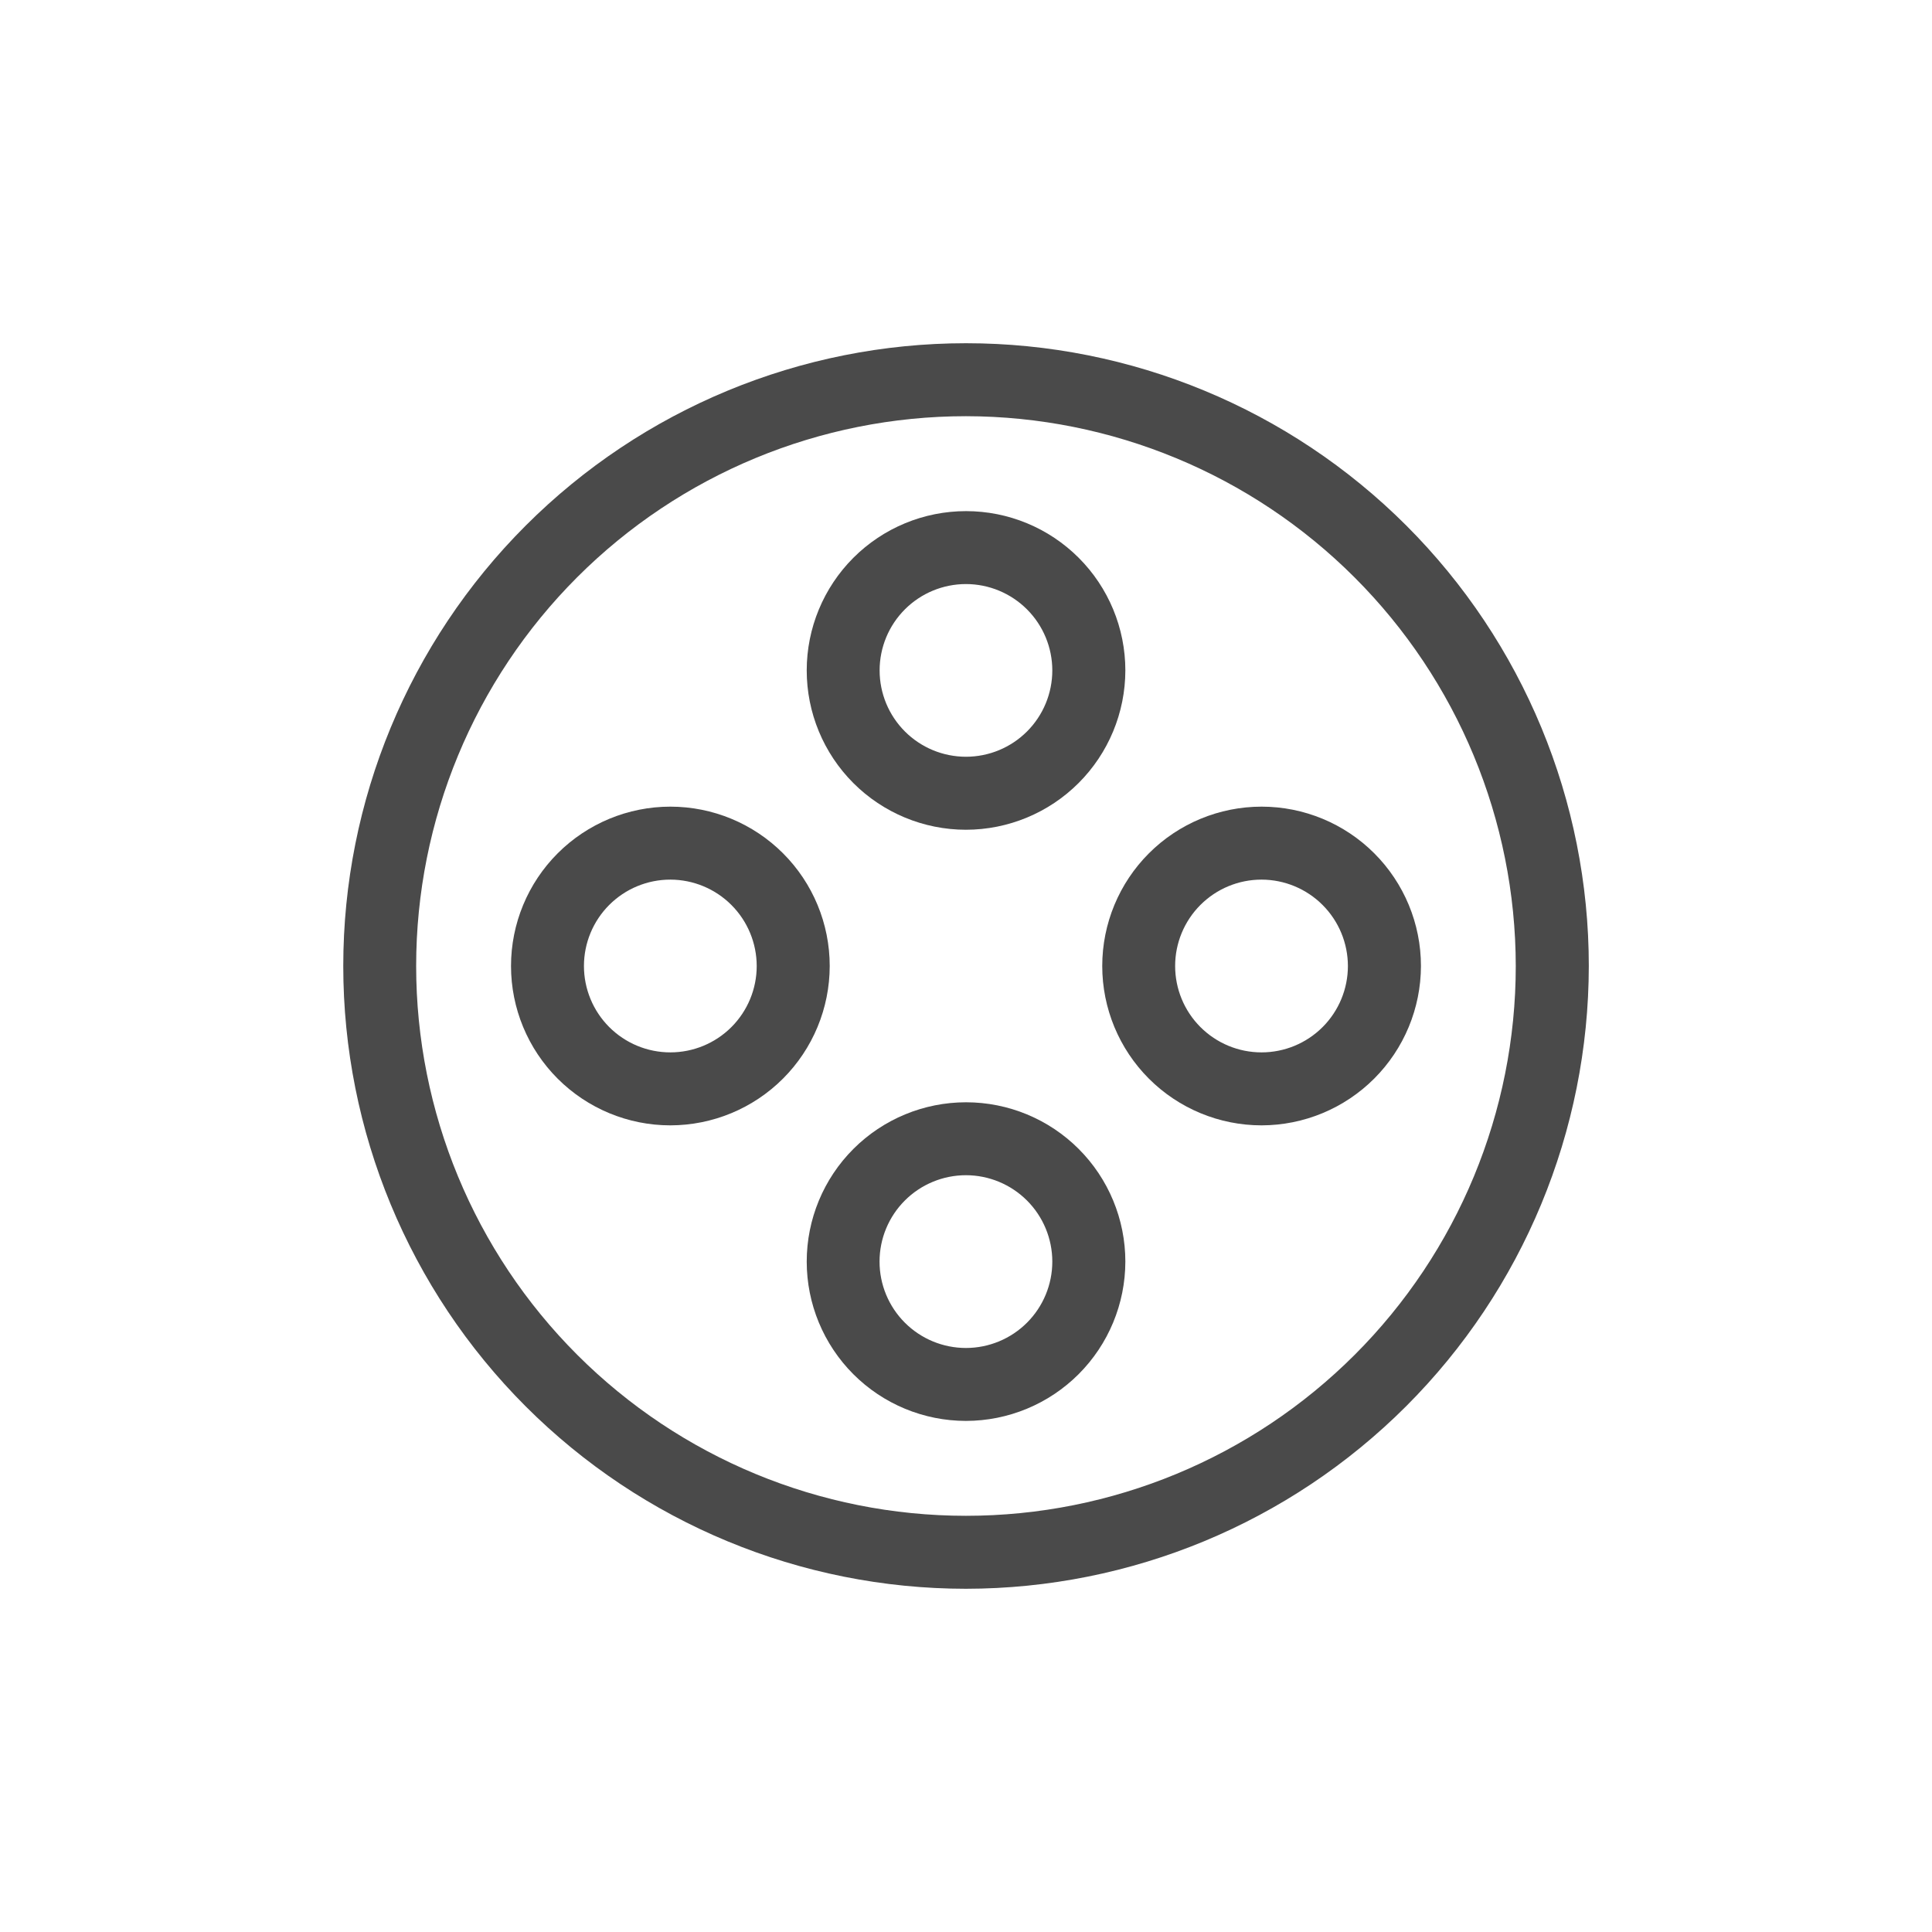
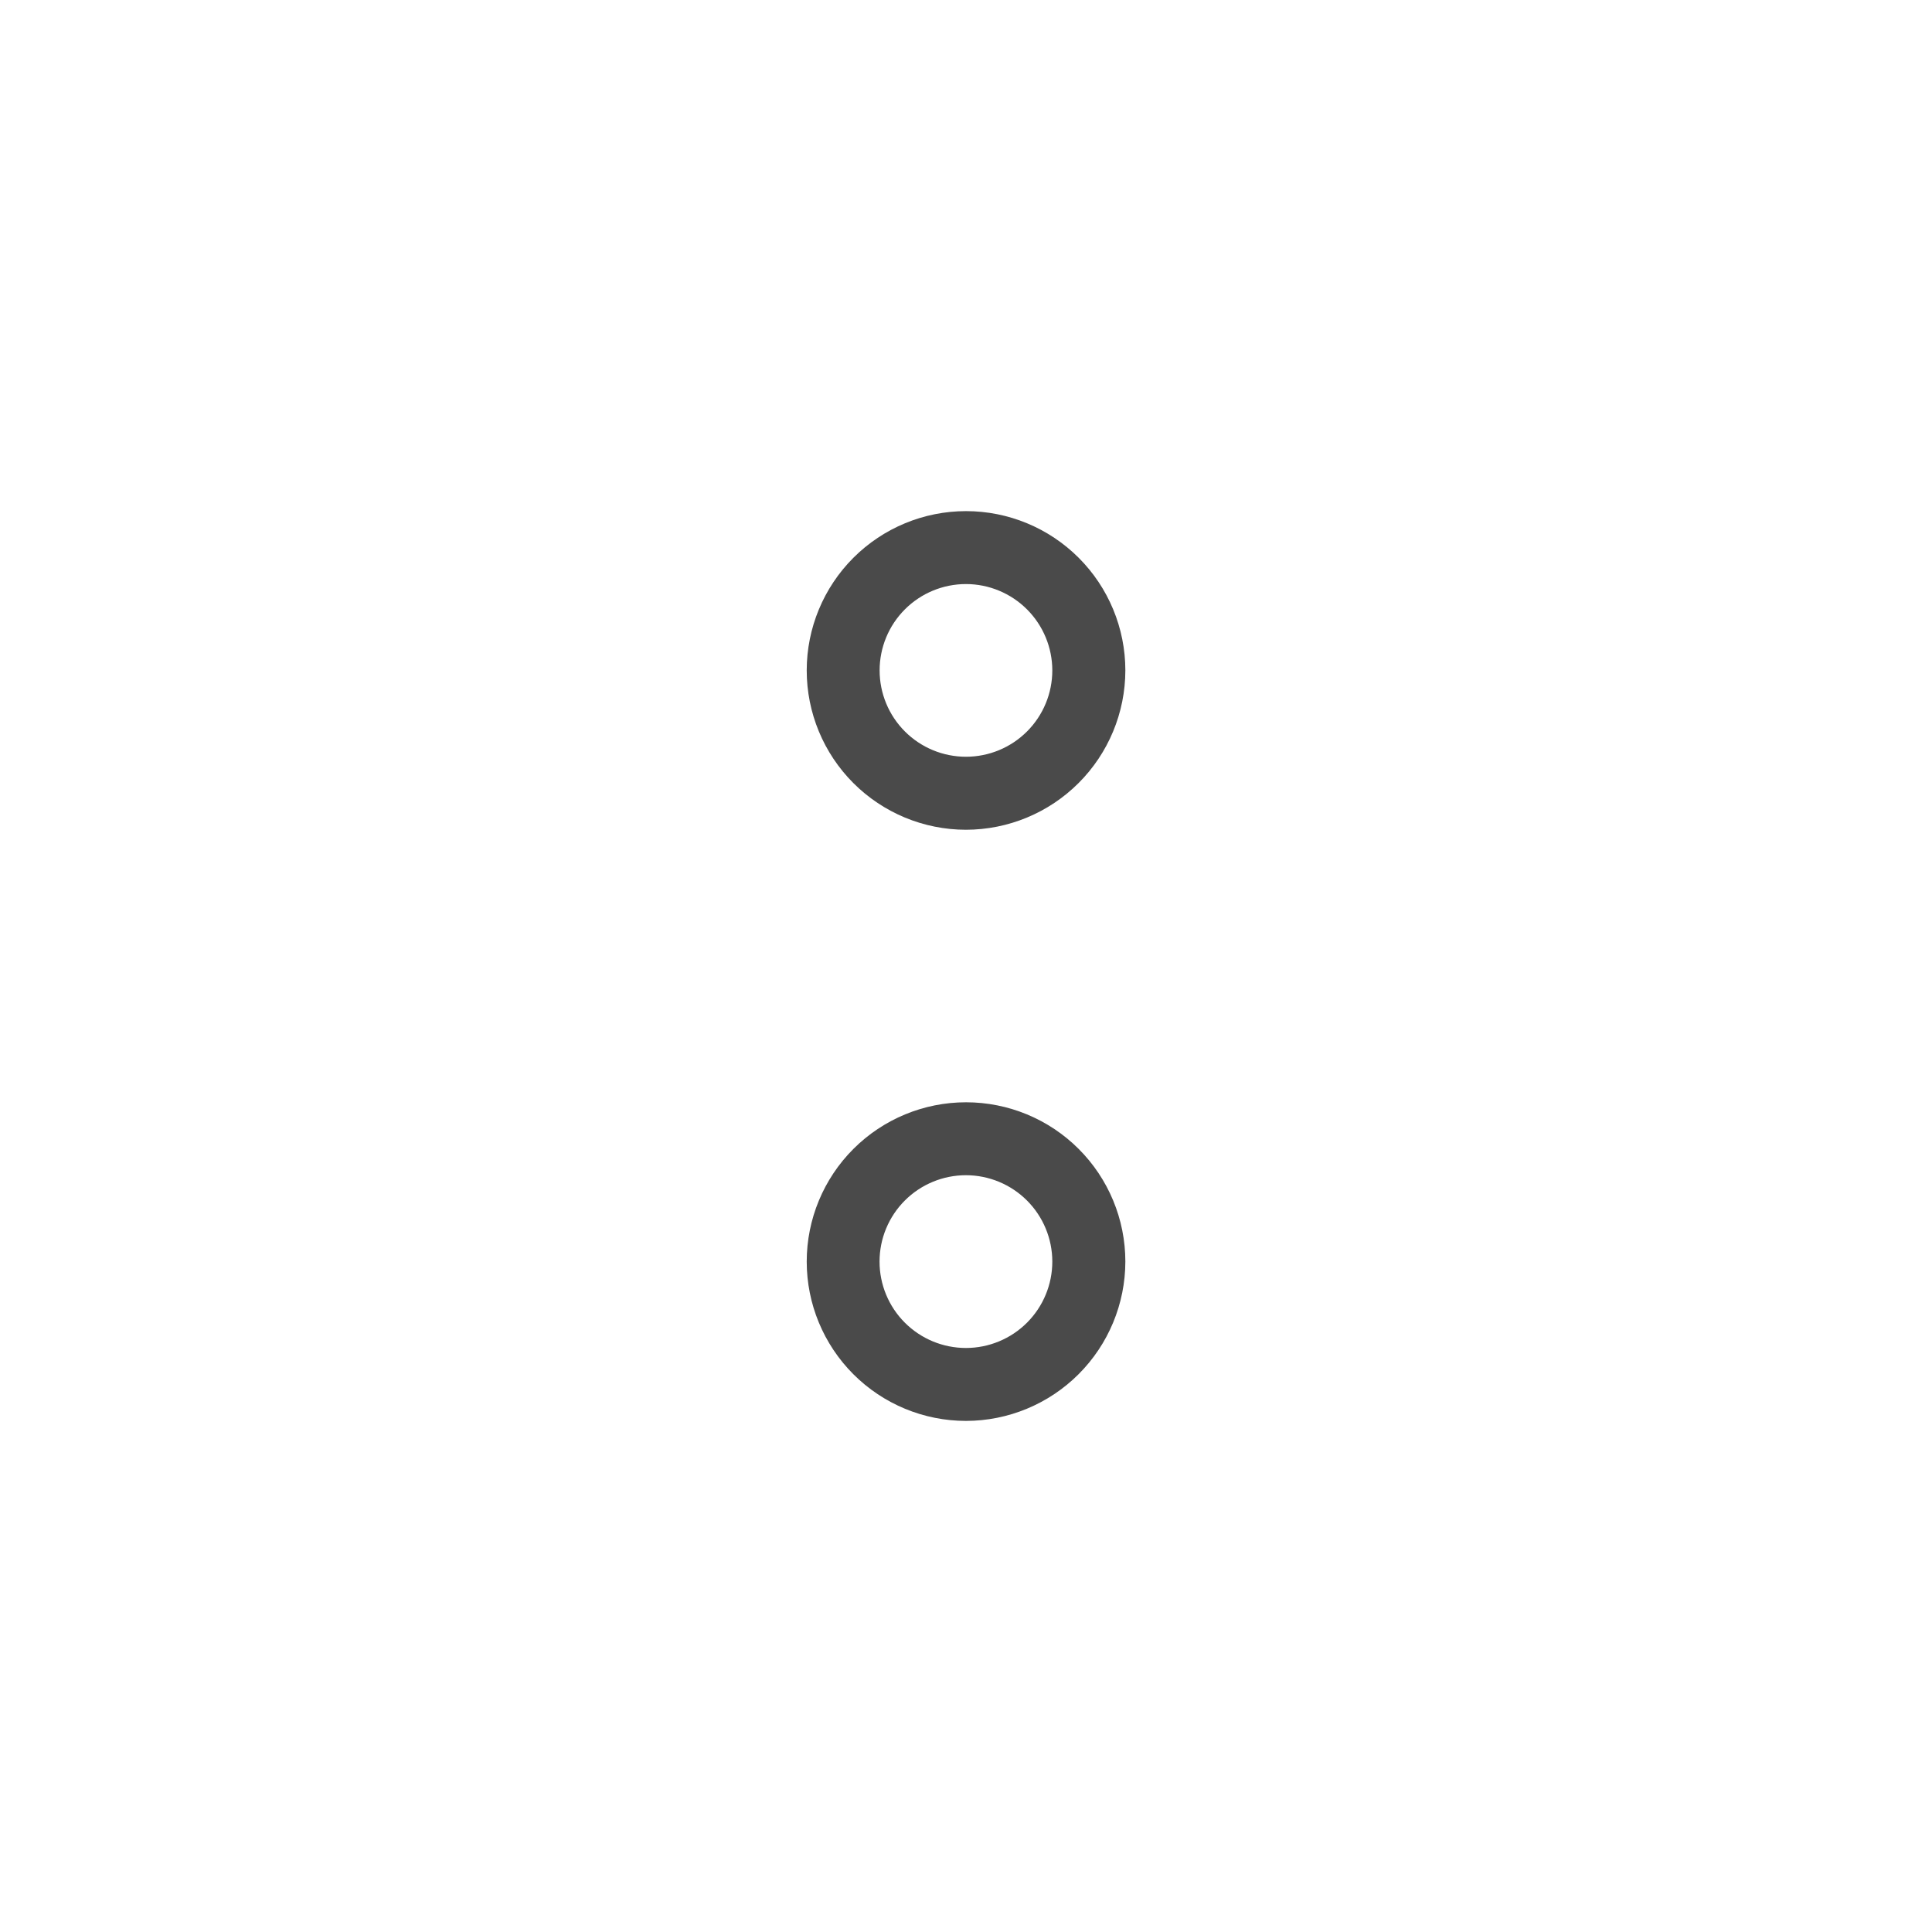
<svg xmlns="http://www.w3.org/2000/svg" viewBox="0 0 52 52">
  <defs>
    <style>.a,.b{fill:none;}.b{clip-rule:evenodd;}.c{clip-path:url(#a);}.d{clip-path:url(#b);}.e{isolation:isolate;}.f{clip-path:url(#c);}.g{clip-path:url(#d);}.h{fill:#4a4a4a;}.i{clip-path:url(#f);}.j{clip-path:url(#h);}.k{clip-path:url(#j);}.l{clip-path:url(#l);}</style>
    <clipPath id="a">
-       <rect class="a" x="9.238" y="9.238" width="33.525" height="33.524" />
-     </clipPath>
+       </clipPath>
    <clipPath id="b">
      <rect class="a" x="1.238" y="0.238" width="50" height="50" />
    </clipPath>
    <clipPath id="c">
      <rect class="a" x="9.238" y="9.063" width="34" height="34" />
    </clipPath>
    <clipPath id="d">
      <path class="b" d="M25.999,42.762A16.762,16.762,0,1,1,42.763,26a16.78,16.78,0,0,1-16.764,16.762m0-31.56A14.798,14.798,0,1,0,40.797,26a14.814,14.814,0,0,0-14.798-14.798" />
    </clipPath>
    <clipPath id="f">
      <path class="b" d="M25.999,22.333a4.288,4.288,0,1,1,4.29-4.289,4.295,4.295,0,0,1-4.29,4.289m0-6.613a2.324,2.324,0,1,0,2.324,2.324,2.326,2.326,0,0,0-2.324-2.324" />
    </clipPath>
    <clipPath id="h">
      <path class="b" d="M25.999,38.244a4.288,4.288,0,1,1,4.29-4.289,4.295,4.295,0,0,1-4.29,4.289m0-6.613a2.325,2.325,0,1,0,2.324,2.324,2.326,2.326,0,0,0-2.324-2.324" />
    </clipPath>
    <clipPath id="j">
      <path class="b" d="M18.043,30.289a4.289,4.289,0,1,1,4.289-4.289,4.294,4.294,0,0,1-4.289,4.289m0-6.614a2.325,2.325,0,1,0,2.324,2.325,2.328,2.328,0,0,0-2.324-2.325" />
    </clipPath>
    <clipPath id="l">
-       <path class="b" d="M33.956,30.289a4.289,4.289,0,1,1,4.289-4.289,4.296,4.296,0,0,1-4.289,4.289m0-6.614a2.325,2.325,0,1,0,2.323,2.325,2.328,2.328,0,0,0-2.323-2.325" />
-     </clipPath>
+       </clipPath>
  </defs>
  <title>Artboard 1</title>
  <g class="c">
    <g class="d">
      <g class="e">
        <g class="f">
          <g class="g">
            <g class="f">
-               <rect class="h" x="4.237" y="4.238" width="43.526" height="43.524" />
-             </g>
+               </g>
          </g>
        </g>
      </g>
    </g>
  </g>
  <g class="i">
    <g class="d">
      <rect class="h" x="16.709" y="8.756" width="18.58" height="18.577" />
    </g>
  </g>
  <g class="j">
    <g class="d">
      <rect class="h" x="16.709" y="24.667" width="18.58" height="18.577" />
    </g>
  </g>
  <g class="k">
    <g class="d">
-       <rect class="h" x="8.754" y="16.711" width="18.578" height="18.578" />
-     </g>
+       </g>
  </g>
  <g class="l">
    <g class="d">
-       <rect class="h" x="24.665" y="16.711" width="18.58" height="18.578" />
-     </g>
+       </g>
  </g>
</svg>